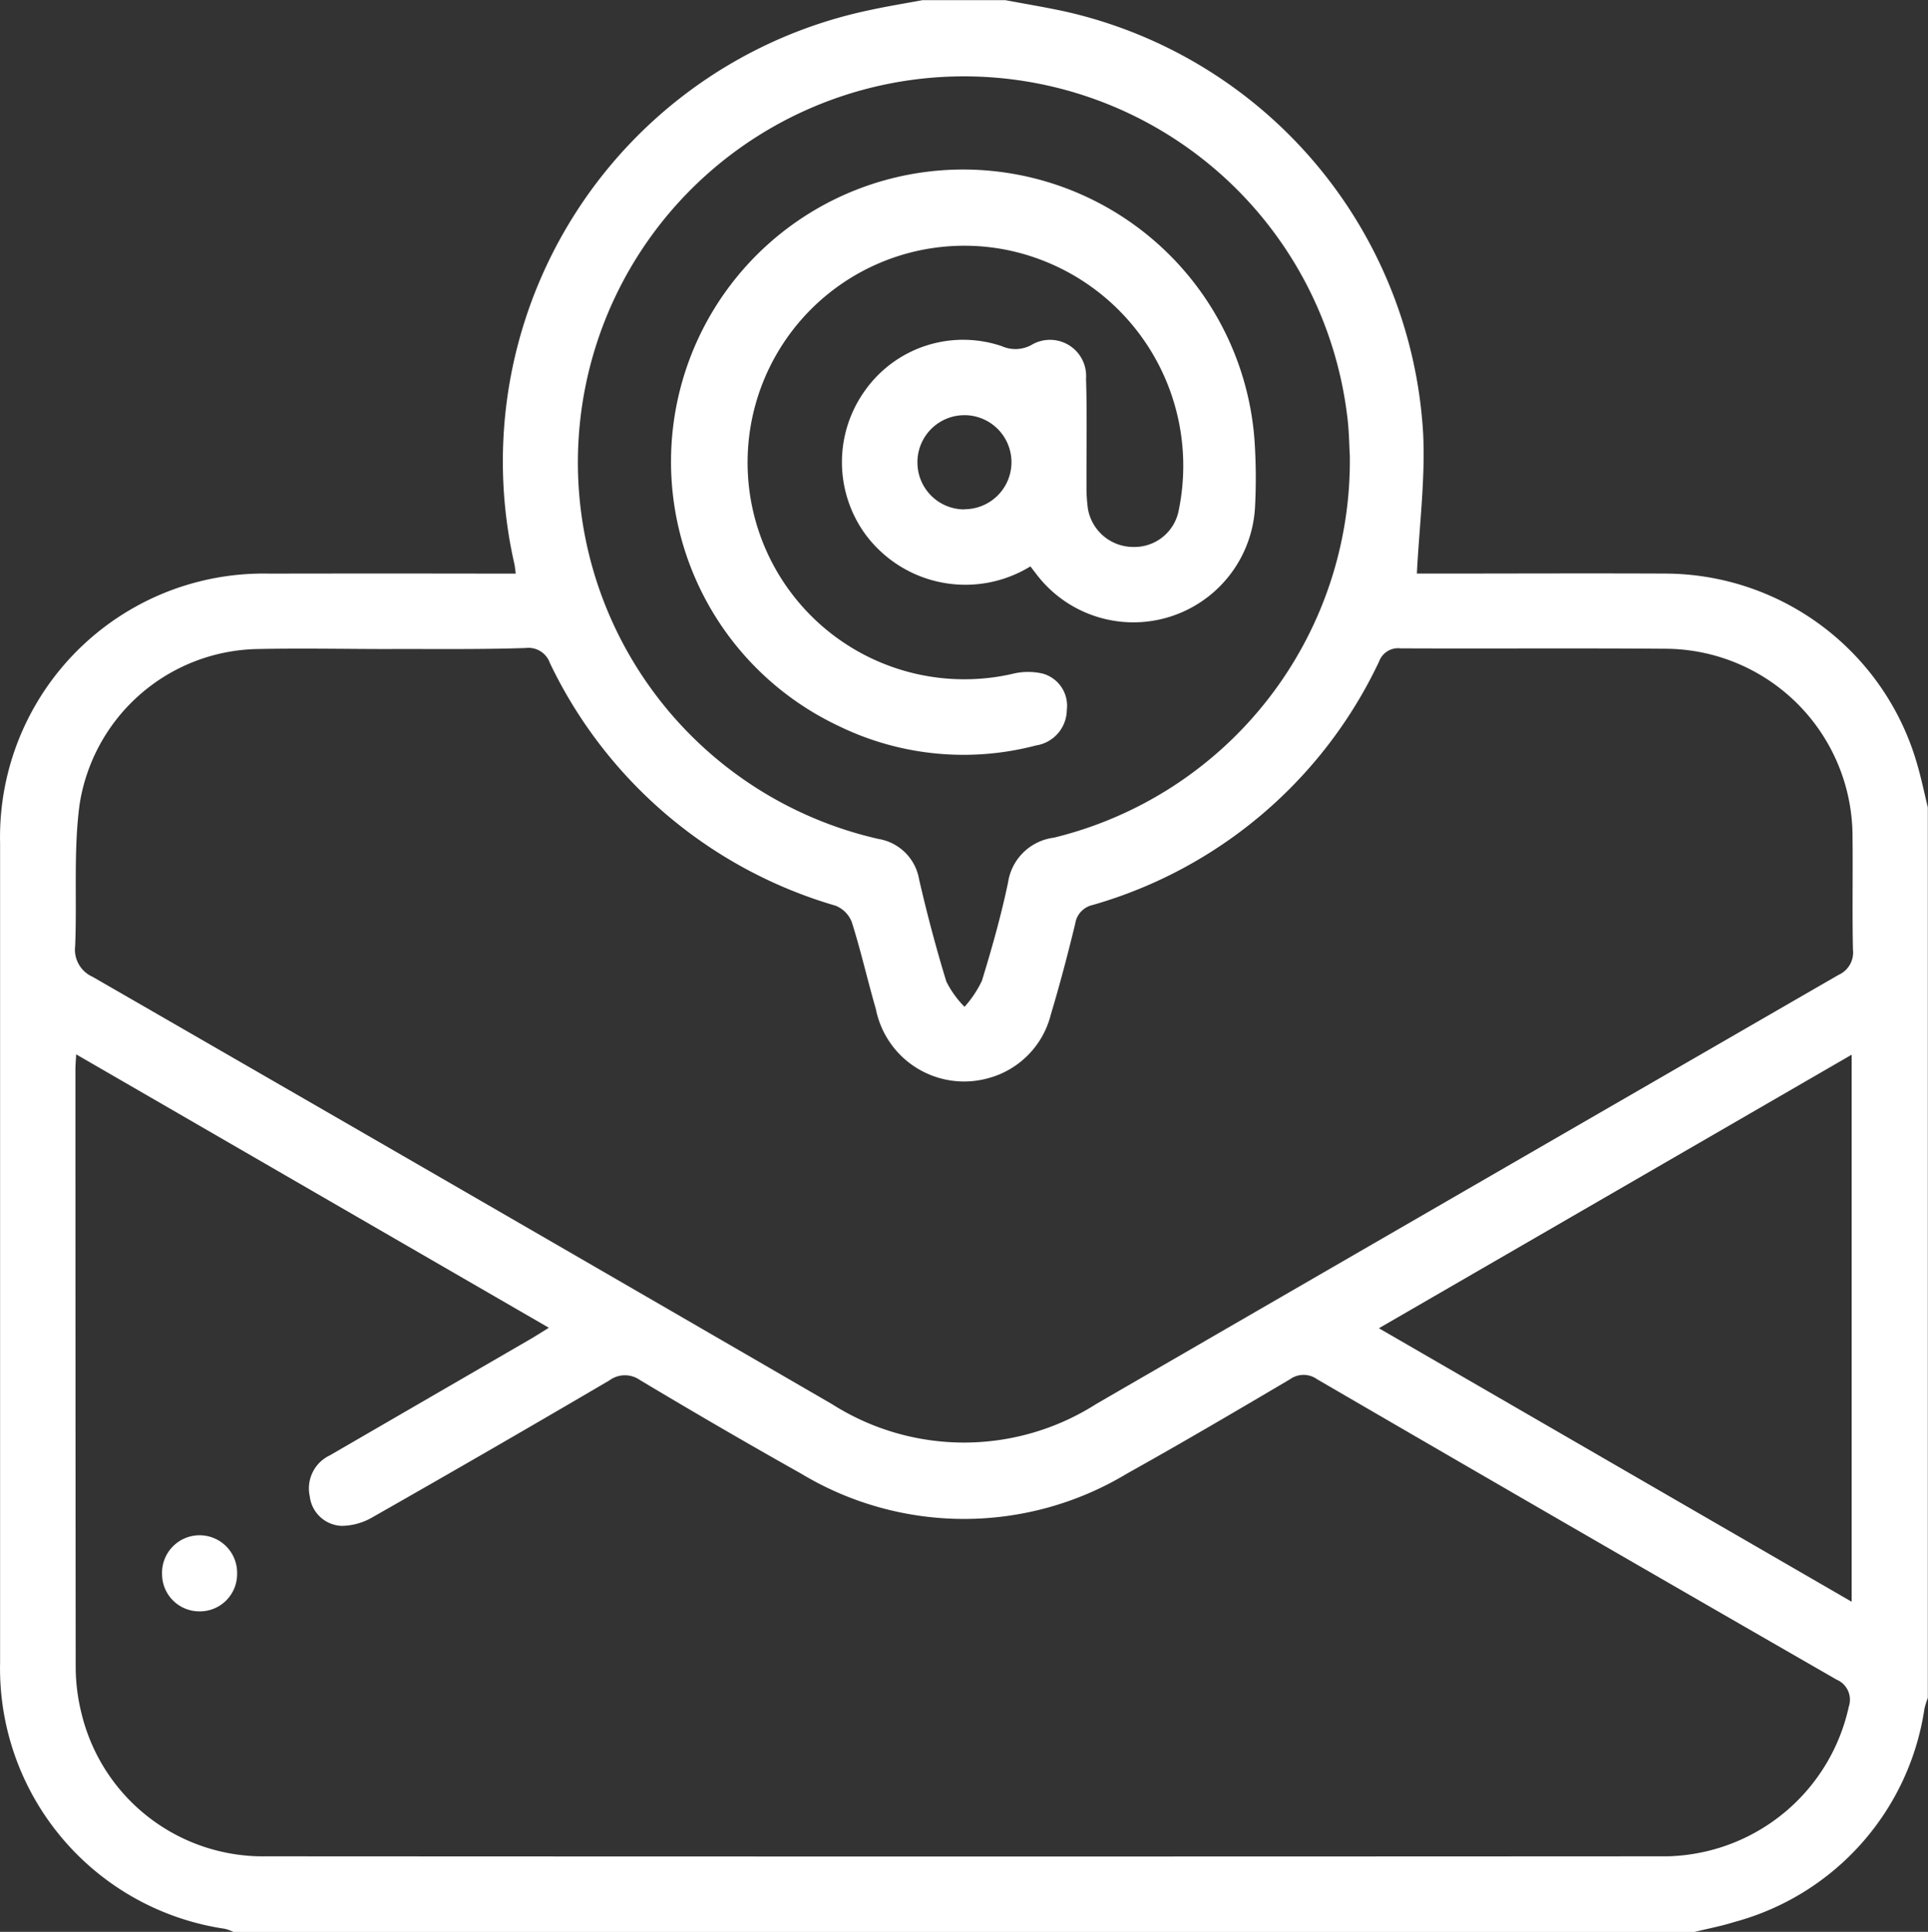
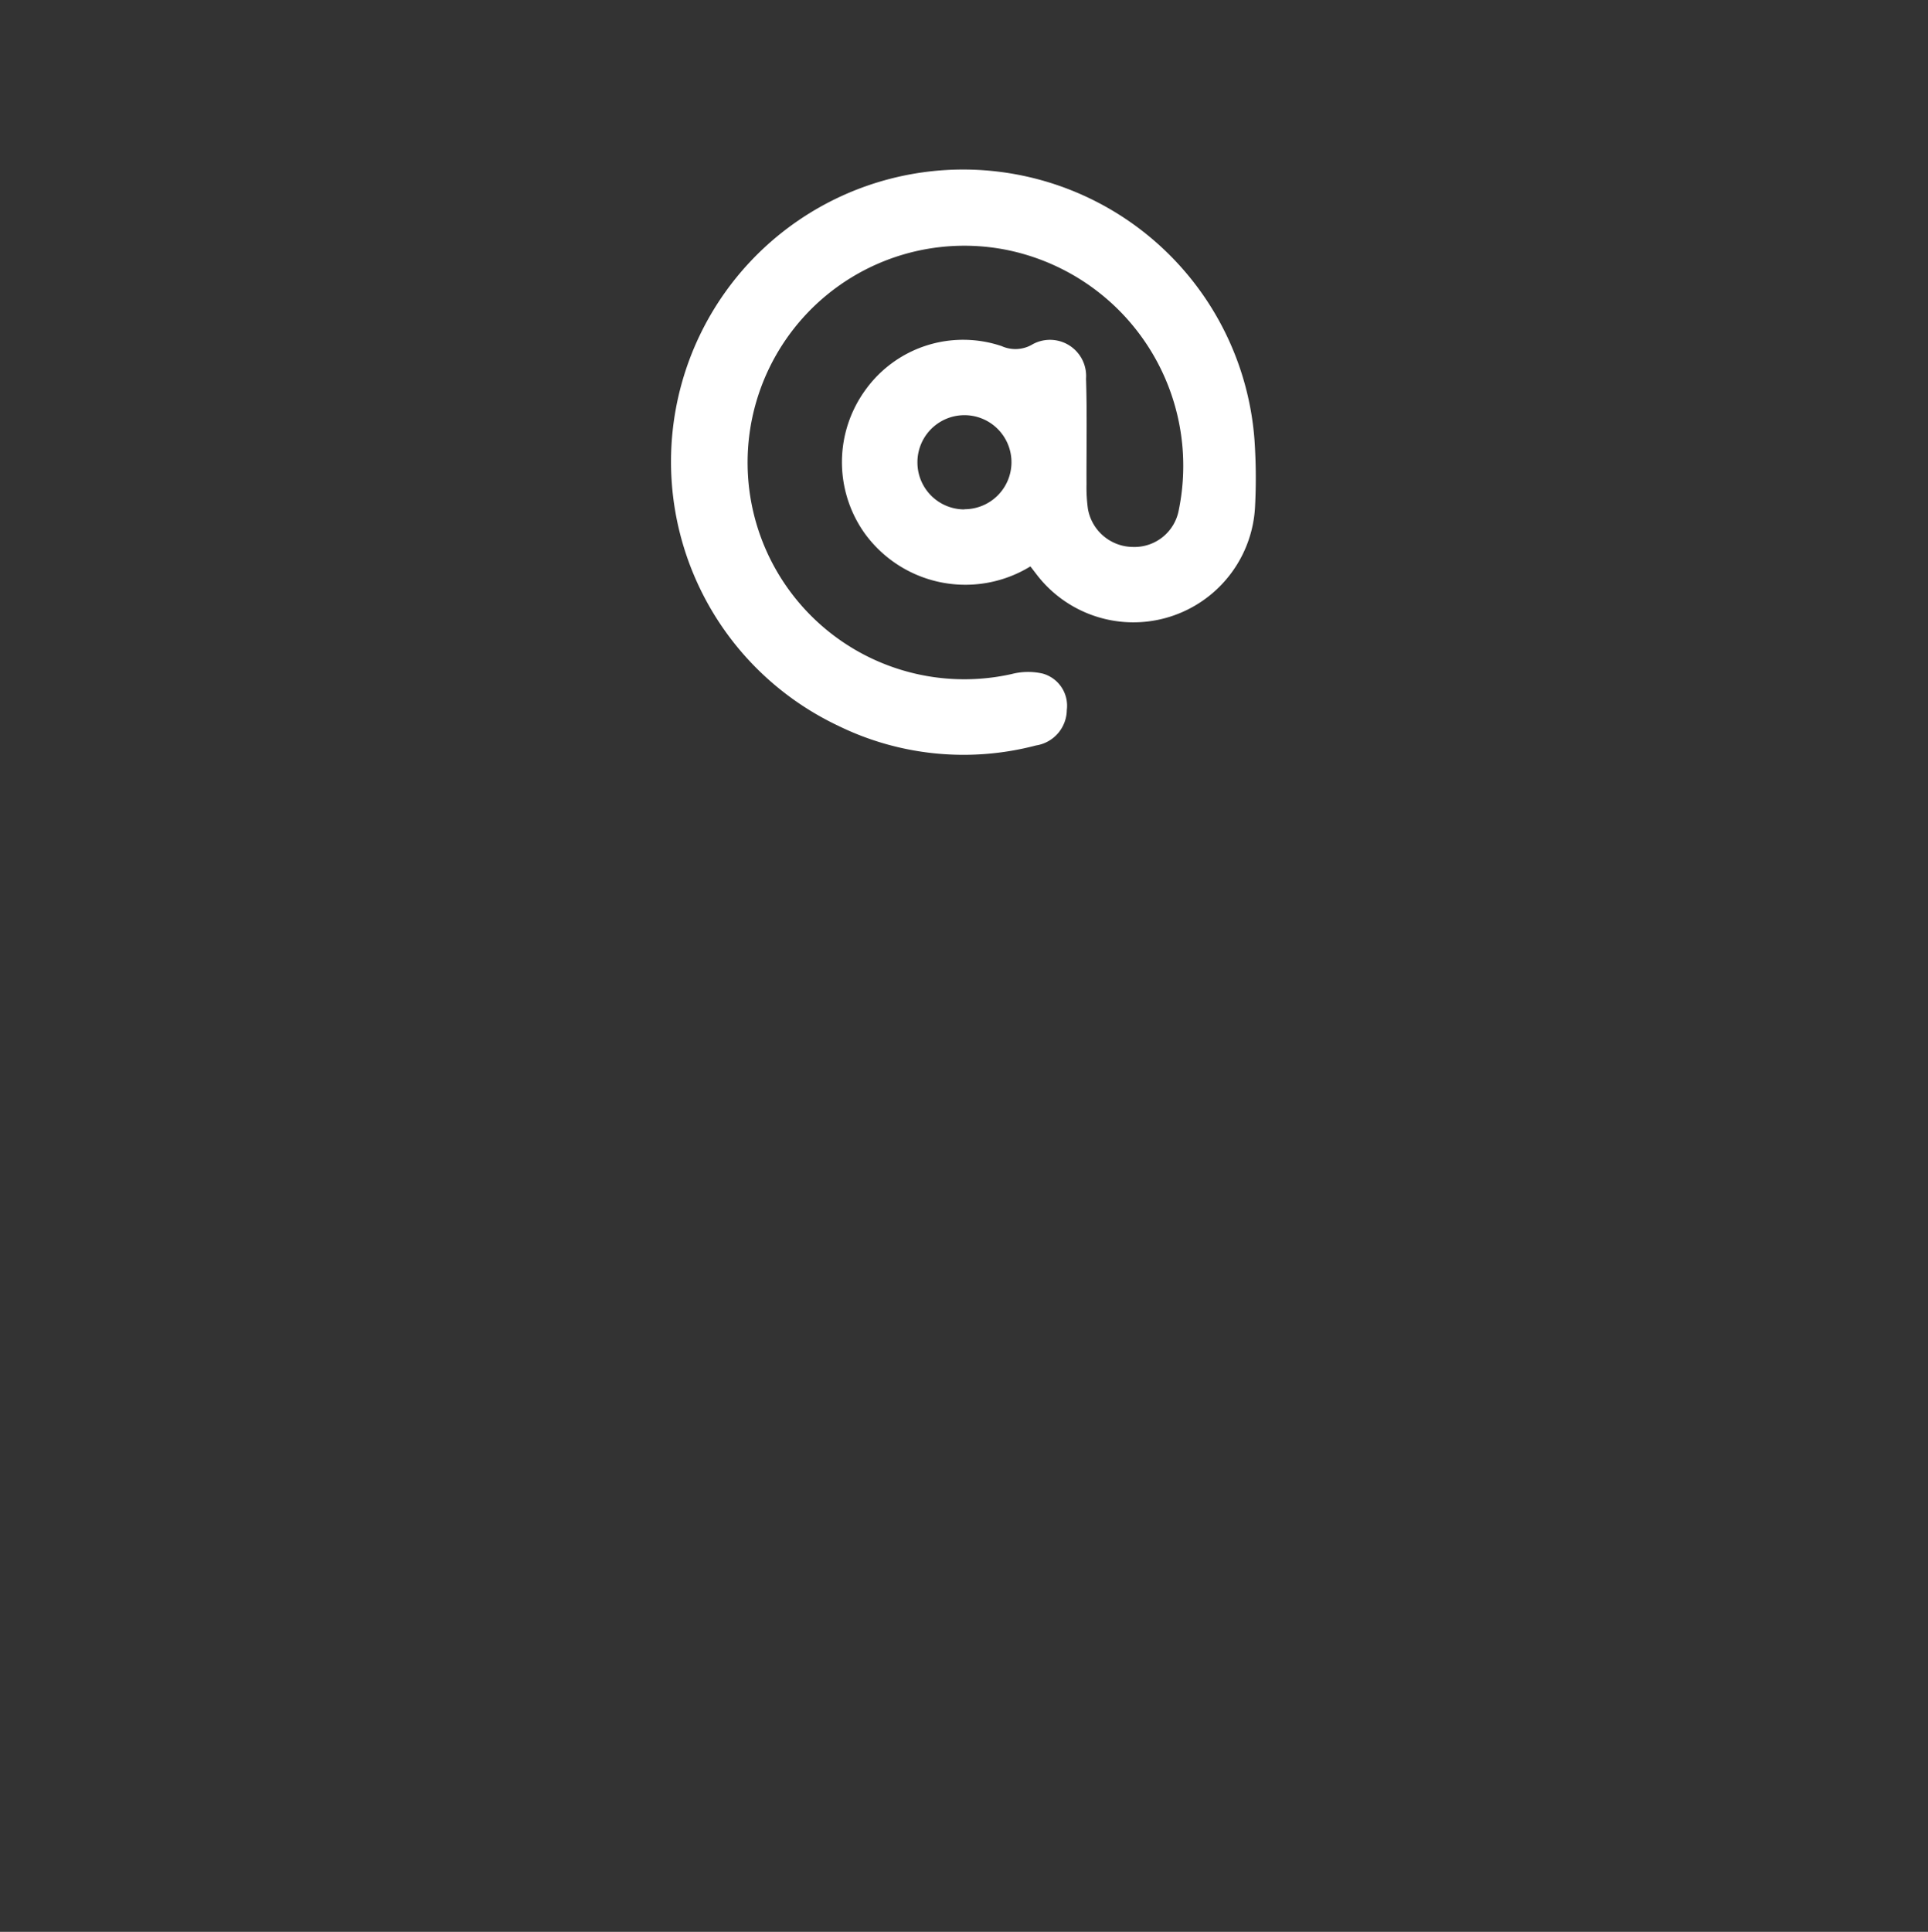
<svg xmlns="http://www.w3.org/2000/svg" width="44.323" height="44.408" viewBox="0 0 44.323 44.408">
  <rect x="0" y="0" width="44.323" height="44.408" fill="#333333" stroke="none" />
  <g id="Grupo_2429" data-name="Grupo 2429" transform="translate(-1437.194 -7016.39)">
-     <path id="Trazado_12273" data-name="Trazado 12273" d="M1476.15,7060.8h-33.587a1.144,1.144,0,0,0-.2-.072,6.051,6.051,0,0,1-5.167-6.11q0-9.426,0-18.853a6.057,6.057,0,0,1,6.191-6.189q2.6-.005,5.191,0h.473c-.016-.11-.02-.167-.032-.223a10.6,10.6,0,0,1,8.161-12.729c.405-.089.816-.155,1.224-.231h1.9c.464.088.931.164,1.392.265a10.568,10.568,0,0,1,8.216,9.717c.048,1.054-.091,2.116-.145,3.2h.393c1.772,0,3.545-.008,5.317,0a6.042,6.042,0,0,1,5.8,4.414c.091.317.158.64.236.961v20.469a2.2,2.2,0,0,0-.077.245,5.99,5.99,0,0,1-4.375,4.909C1476.766,7060.667,1476.456,7060.724,1476.15,7060.8Zm-29.944-29.49v0c-1.038,0-2.077-.022-3.115,0a4.22,4.22,0,0,0-4.069,3.583c-.14,1.067-.056,2.162-.1,3.243a.682.682,0,0,0,.4.708q8.507,4.9,17,9.824a5.654,5.654,0,0,0,6.067,0c.9-.523,1.8-1.04,2.695-1.56q7.188-4.158,14.379-8.309a.563.563,0,0,0,.329-.577c-.019-.867,0-1.735-.01-2.6a4.32,4.32,0,0,0-4.332-4.319c-2.019-.016-4.039,0-6.058-.009a.465.465,0,0,0-.493.3,10.465,10.465,0,0,1-6.587,5.6.517.517,0,0,0-.4.431c-.17.7-.354,1.4-.561,2.089a2.023,2.023,0,0,1-1.457,1.466,2.068,2.068,0,0,1-2.564-1.591c-.192-.665-.345-1.342-.553-2a.664.664,0,0,0-.376-.38,10.541,10.541,0,0,1-6.565-5.577.521.521,0,0,0-.555-.346C1448.255,7031.32,1447.23,7031.308,1446.206,7031.308Zm-7.261,9.317c-.009.167-.017.252-.017.336q0,6.873.006,13.745a4.432,4.432,0,0,0,.134,1.07,4.292,4.292,0,0,0,4.248,3.284q16.056.009,32.111,0c.087,0,.173,0,.26-.007a4.371,4.371,0,0,0,4.009-3.433.5.5,0,0,0-.277-.62q-5.982-3.438-11.945-6.906a.535.535,0,0,0-.625,0c-1.241.733-2.484,1.464-3.743,2.166a7.256,7.256,0,0,1-7.5,0c-1.247-.7-2.478-1.417-3.7-2.148a.6.6,0,0,0-.7.006q-2.7,1.585-5.43,3.137a1.441,1.441,0,0,1-.725.209.768.768,0,0,1-.736-.681.84.84,0,0,1,.462-.94l4.6-2.666c.129-.075.255-.156.435-.267Zm29.28-13.773c-.014-.215-.015-.593-.068-.964a8.875,8.875,0,1,0-10.768,9.785,1.135,1.135,0,0,1,.936.938c.182.787.388,1.569.625,2.341a2.25,2.25,0,0,0,.418.58,2.508,2.508,0,0,0,.4-.6c.228-.744.442-1.5.6-2.257a1.22,1.22,0,0,1,1.053-1.031A8.915,8.915,0,0,0,1468.225,7026.852Zm11.537,26.356v-12.575l-10.868,6.288Z" fill="#fff" />
-     <path id="Trazado_12274" data-name="Trazado 12274" d="M1441.767,7053.431a.856.856,0,0,1-.847-.851.863.863,0,1,1,1.725-.013A.857.857,0,0,1,1441.767,7053.431Z" fill="#fff" />
    <path id="Trazado_12275" data-name="Trazado 12275" d="M1460.882,7029.41a2.858,2.858,0,0,1-3.807-.756,2.822,2.822,0,0,1,.028-3.319,2.765,2.765,0,0,1,3.12-.988.768.768,0,0,0,.714-.045.831.831,0,0,1,1.224.794c.026.808.007,1.618.011,2.428a3.614,3.614,0,0,0,.032.561,1.059,1.059,0,0,0,1.033.878,1.036,1.036,0,0,0,1.056-.848,5.064,5.064,0,0,0-3.986-5.986,4.983,4.983,0,1,0,.143,9.756,1.5,1.5,0,0,1,.718-.01.767.767,0,0,1,.551.836.834.834,0,0,1-.708.815,6.551,6.551,0,0,1-4.551-.454,6.716,6.716,0,1,1,9.574-6.563,12.8,12.8,0,0,1,.013,1.516,2.8,2.8,0,0,1-5.015,1.58Zm-1.518-1.314a1.081,1.081,0,1,0-1.079-1.064A1.079,1.079,0,0,0,1459.364,7028.1Z" fill="#fff" />
  </g>
</svg>